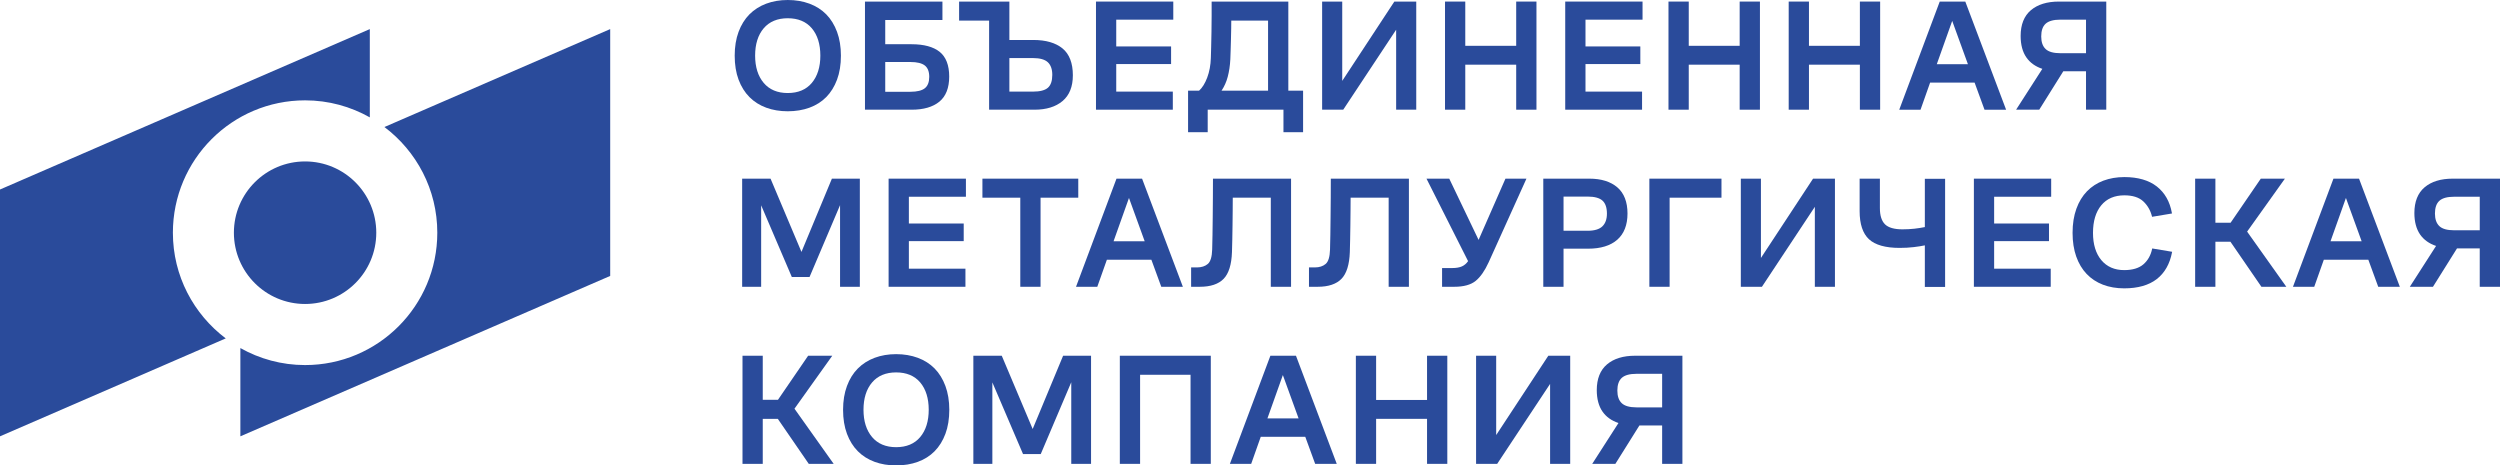
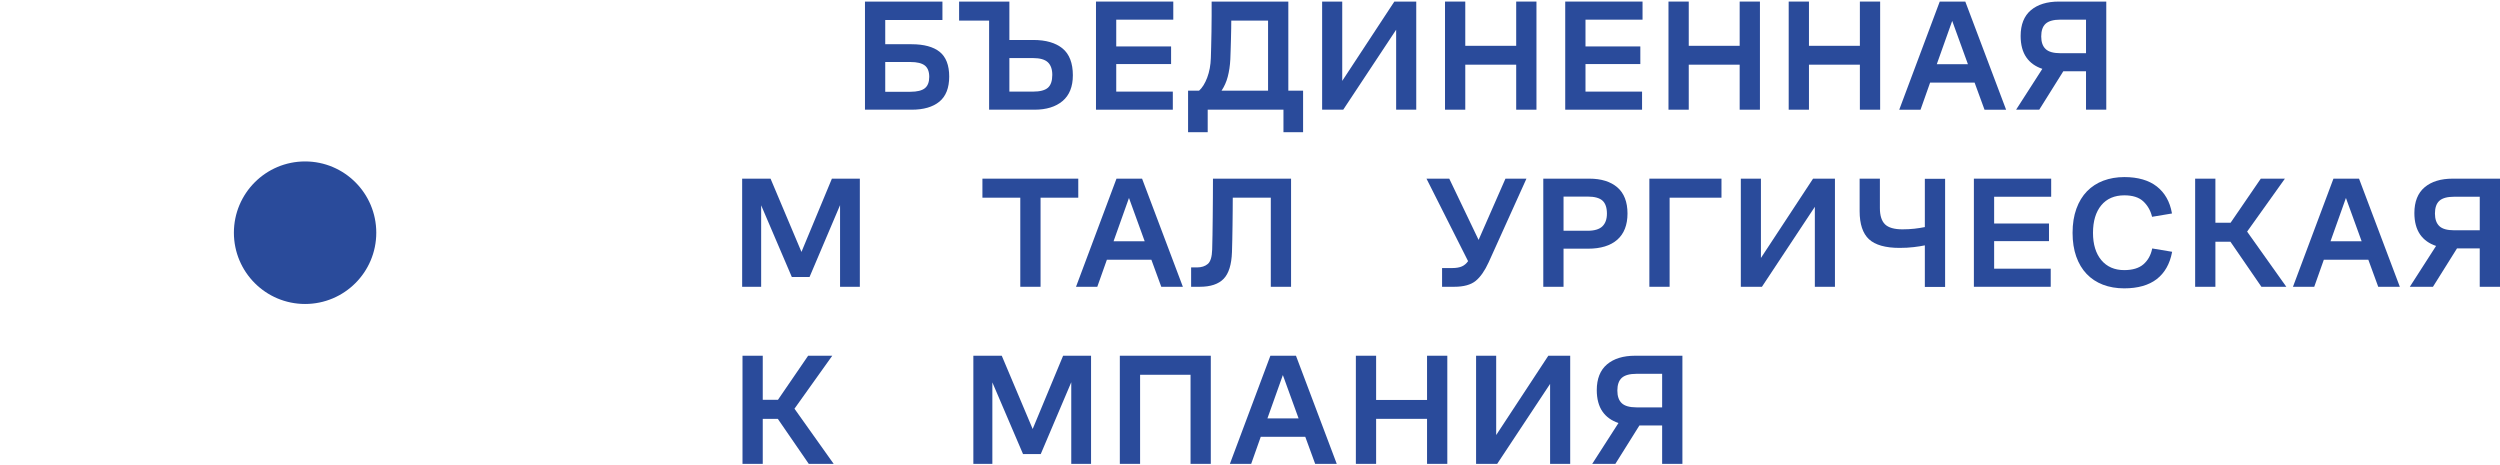
<svg xmlns="http://www.w3.org/2000/svg" width="188" height="35" viewBox="0 0 188 35" fill="none">
  <g clip-path="url(#clip0_159_1277)">
-     <path d="M57.622 8.099C58.108 8.277 58.652 8.368 59.237 8.368C59.83 8.368 60.379 8.277 60.87 8.099C61.362 7.92 61.786 7.652 62.132 7.302C62.477 6.952 62.751 6.511 62.945 5.991C63.139 5.472 63.237 4.864 63.237 4.184C63.237 3.52 63.139 2.918 62.945 2.394C62.75 1.87 62.477 1.427 62.132 1.078C61.787 0.728 61.362 0.458 60.87 0.275C60.379 0.093 59.829 0 59.237 0C58.652 0 58.108 0.093 57.621 0.275C57.133 0.458 56.709 0.728 56.36 1.077C56.011 1.427 55.735 1.87 55.541 2.394C55.347 2.917 55.249 3.519 55.249 4.184C55.249 4.865 55.347 5.473 55.541 5.991C55.735 6.511 56.011 6.952 56.36 7.302C56.709 7.652 57.133 7.92 57.622 8.099ZM56.785 4.184C56.785 3.322 57.002 2.63 57.43 2.127C57.857 1.626 58.465 1.372 59.237 1.372C60.016 1.372 60.626 1.626 61.049 2.127C61.474 2.63 61.69 3.323 61.69 4.184C61.69 5.037 61.474 5.728 61.049 6.235C60.626 6.74 60.016 6.996 59.237 6.996C58.465 6.996 57.857 6.74 57.431 6.235C57.002 5.728 56.785 5.038 56.785 4.184Z" fill="#2A4B9B" />
    <path d="M70.637 7.648C71.13 7.247 71.38 6.611 71.38 5.758C71.38 4.905 71.138 4.279 70.661 3.897C70.187 3.518 69.476 3.326 68.55 3.326H66.57V1.502H70.871V0.118H65.046V8.249H68.561C69.449 8.249 70.148 8.047 70.637 7.648ZM68.467 4.663C68.959 4.663 69.322 4.751 69.547 4.926C69.767 5.099 69.879 5.386 69.879 5.782C69.879 6.169 69.769 6.455 69.552 6.632C69.332 6.81 68.967 6.901 68.467 6.901H66.57V4.663L68.467 4.663Z" fill="#2A4B9B" />
    <path d="M74.381 8.249H77.802C78.682 8.249 79.389 8.031 79.902 7.6C80.418 7.168 80.679 6.516 80.679 5.663C80.679 4.747 80.418 4.067 79.902 3.643C79.389 3.221 78.65 3.006 77.708 3.006H75.905V0.118H72.124V1.55H74.381V8.249ZM77.684 4.367C78.199 4.367 78.573 4.473 78.797 4.681C79.019 4.889 79.132 5.208 79.132 5.628C79.132 6.079 79.022 6.405 78.803 6.597C78.584 6.791 78.207 6.889 77.684 6.889H75.905V4.367H77.684Z" fill="#2A4B9B" />
    <path d="M88.196 6.889H83.941V4.817H88.066V3.492H83.941V1.479H88.231V0.118H82.418V8.249H88.196V6.889Z" fill="#2A4B9B" />
    <path d="M90.819 8.249H96.516V9.942H97.992V6.818H96.882V0.118H91.115V1.189C91.115 1.576 91.111 1.972 91.103 2.401C91.096 2.808 91.087 3.189 91.079 3.544C91.073 3.888 91.065 4.163 91.056 4.36C91.04 4.898 90.948 5.395 90.781 5.838C90.617 6.273 90.412 6.602 90.171 6.818H89.343V9.942H90.819V8.249H90.819ZM95.358 1.55V6.818H91.86C92.068 6.507 92.224 6.159 92.324 5.78C92.431 5.377 92.497 4.932 92.521 4.458V4.458C92.528 4.292 92.536 4.075 92.544 3.806C92.552 3.538 92.56 3.26 92.568 2.971C92.576 2.683 92.581 2.405 92.586 2.136C92.589 1.892 92.591 1.696 92.592 1.55H95.358H95.358Z" fill="#2A4B9B" />
    <path d="M104.99 2.236V8.249H106.502V0.118H104.855L100.936 6.083V0.118H99.424V8.249H101.011L104.99 2.236Z" fill="#2A4B9B" />
    <path d="M110.189 4.864H114.018V8.249H115.542V0.118H114.018V3.445H110.189V0.118H108.665V8.249H110.189V4.864Z" fill="#2A4B9B" />
    <path d="M123.483 6.889H119.229V4.817H123.353V3.492H119.229V1.479H123.519V0.118H117.705V8.249H123.483V6.889Z" fill="#2A4B9B" />
    <path d="M132.347 8.249V0.118H130.823V3.445H126.994V0.118H125.47V8.249H126.994V4.864H130.823V8.249H132.347Z" fill="#2A4B9B" />
    <path d="M136.034 4.864H139.863V8.249H141.387V0.118H139.863V3.445H136.034V0.118H134.51V8.249H136.034V4.864Z" fill="#2A4B9B" />
    <path d="M145.144 6.214H148.491L149.226 8.223L149.235 8.25H150.859L147.801 0.145L147.791 0.119H145.868L142.823 8.25H144.424L145.144 6.214ZM145.646 4.829L146.806 1.571L147.988 4.829H145.646Z" fill="#2A4B9B" />
    <path d="M156.868 8.249H158.392V0.118H154.83C153.941 0.118 153.233 0.336 152.723 0.767C152.212 1.199 151.952 1.851 151.952 2.704C151.952 3.365 152.098 3.909 152.385 4.32C152.663 4.719 153.067 5.007 153.584 5.177L151.651 8.186L151.61 8.249H153.351L155.159 5.361H156.868L156.868 8.249ZM156.868 1.479V4.001H154.936C154.421 4.001 154.049 3.895 153.83 3.686C153.61 3.479 153.5 3.16 153.5 2.74C153.5 2.304 153.612 1.982 153.834 1.782C154.058 1.58 154.428 1.478 154.936 1.478H156.868V1.479Z" fill="#2A4B9B" />
    <path d="M64.66 21.566V13.435H62.559L60.27 18.945L57.956 13.46L57.946 13.435H55.81V21.566H57.239V15.439L59.535 20.807L59.546 20.832H60.877L63.172 15.428V21.566H64.66Z" fill="#2A4B9B" />
-     <path d="M66.823 21.566H72.601V20.205H68.347V18.133H72.471V16.808H68.347V14.795H72.637V13.435H66.823V21.566Z" fill="#2A4B9B" />
    <path d="M78.25 21.566V14.866H81.086V13.435H73.878V14.866H76.726V21.566H78.25Z" fill="#2A4B9B" />
    <path d="M87.318 21.539L87.328 21.566H88.952L85.894 13.461L85.884 13.435H83.96L80.916 21.566H82.516L83.238 19.53H86.583L87.318 21.539H87.318ZM86.081 18.145H83.739L84.899 14.887L86.081 18.145Z" fill="#2A4B9B" />
    <path d="M92.668 18.028C92.676 17.684 92.682 17.329 92.686 16.956C92.69 16.591 92.693 16.226 92.698 15.861C92.701 15.509 92.703 15.178 92.704 14.866H95.564V21.566H97.088V13.435H91.215V13.476C91.215 13.926 91.213 14.397 91.209 14.89L91.197 16.328C91.193 16.791 91.187 17.239 91.18 17.659C91.172 18.081 91.163 18.45 91.156 18.765C91.141 19.311 91.03 19.676 90.828 19.848C90.624 20.022 90.35 20.11 90.015 20.11H89.572V21.566H90.228C91.032 21.566 91.634 21.364 92.018 20.967C92.402 20.571 92.613 19.895 92.644 18.957C92.652 18.681 92.66 18.371 92.668 18.028Z" fill="#2A4B9B" />
-     <path d="M104.427 21.566H105.95V13.435H100.077V13.476C100.077 13.926 100.075 14.397 100.072 14.89L100.059 16.328C100.056 16.791 100.05 17.239 100.042 17.659C100.034 18.081 100.026 18.45 100.018 18.765C100.003 19.311 99.892 19.676 99.69 19.848C99.486 20.022 99.213 20.11 98.877 20.11H98.435V21.566H99.09C99.894 21.566 100.496 21.364 100.88 20.967C101.264 20.571 101.475 19.895 101.507 18.957C101.515 18.681 101.522 18.371 101.53 18.028C101.538 17.684 101.544 17.329 101.548 16.956C101.552 16.591 101.556 16.226 101.56 15.861C101.564 15.509 101.565 15.178 101.566 14.866H104.427L104.427 21.566Z" fill="#2A4B9B" />
    <path d="M111.95 19.719L114.763 13.492L114.789 13.435H113.21L111.19 18.041L108.995 13.458L108.984 13.435H107.272L110.4 19.639C110.273 19.819 110.119 19.951 109.941 20.031C109.754 20.115 109.503 20.158 109.194 20.158H108.444V21.566H109.36C110.067 21.566 110.609 21.417 110.969 21.124C111.326 20.834 111.656 20.361 111.95 19.719H111.95Z" fill="#2A4B9B" />
    <path d="M122.388 16.056C122.388 15.188 122.131 14.526 121.624 14.089C121.118 13.655 120.411 13.435 119.523 13.435H116.055V21.566H117.578V18.701H119.428C120.371 18.701 121.108 18.475 121.618 18.028C122.129 17.58 122.388 16.916 122.388 16.056H122.388ZM117.578 14.783H119.393C119.908 14.783 120.282 14.885 120.506 15.086C120.728 15.286 120.841 15.616 120.841 16.068C120.841 16.481 120.726 16.801 120.499 17.021C120.272 17.241 119.9 17.353 119.393 17.353H117.578V14.783Z" fill="#2A4B9B" />
    <path d="M124.032 21.566H125.555V14.866H129.455V13.435H124.032V21.566Z" fill="#2A4B9B" />
    <path d="M132.422 19.399V13.435H130.91V21.566H132.497L136.476 15.553V21.566H137.988V13.435H136.342L132.422 19.399Z" fill="#2A4B9B" />
    <path d="M144.749 17.076C144.493 17.128 144.226 17.169 143.958 17.199C143.677 17.23 143.376 17.246 143.064 17.246C142.448 17.246 142.006 17.118 141.751 16.867C141.496 16.616 141.368 16.208 141.368 15.653V13.435H139.844V15.879C139.844 16.849 140.081 17.56 140.548 17.992C141.015 18.423 141.79 18.642 142.851 18.642C143.232 18.642 143.591 18.622 143.92 18.582C144.227 18.546 144.506 18.502 144.748 18.451V21.577H146.272V13.447H144.748V17.076L144.749 17.076Z" fill="#2A4B9B" />
    <path d="M148.436 21.566H154.214V20.205H149.959V18.133H154.084V16.808H149.959V14.795H154.249V13.435H148.436V21.566Z" fill="#2A4B9B" />
    <path d="M161.838 18.723C161.738 19.201 161.517 19.589 161.184 19.878C160.85 20.166 160.364 20.312 159.739 20.312C159.015 20.312 158.437 20.06 158.021 19.563C157.604 19.064 157.393 18.374 157.393 17.512C157.393 16.633 157.603 15.936 158.016 15.437C158.426 14.94 159.01 14.689 159.751 14.689C160.367 14.689 160.843 14.838 161.165 15.133C161.488 15.43 161.711 15.812 161.827 16.267L161.835 16.304L163.291 16.061L163.332 16.054L163.325 16.013C163.173 15.162 162.792 14.493 162.193 14.023C161.593 13.554 160.772 13.316 159.751 13.316C159.181 13.316 158.652 13.407 158.176 13.585C157.7 13.764 157.286 14.032 156.944 14.382C156.603 14.732 156.333 15.175 156.144 15.698C155.954 16.221 155.857 16.831 155.857 17.512C155.857 18.176 155.95 18.774 156.132 19.289C156.314 19.806 156.578 20.247 156.915 20.6C157.252 20.954 157.665 21.226 158.141 21.409C158.617 21.591 159.155 21.684 159.739 21.684C160.768 21.684 161.591 21.45 162.187 20.989C162.783 20.527 163.17 19.85 163.336 18.975L163.344 18.934L161.846 18.684L161.838 18.722L161.838 18.723Z" fill="#2A4B9B" />
    <path d="M171.825 13.435H170.011L167.742 16.749H166.598V13.435H165.075V21.566H166.598V18.18H167.73L170.046 21.548L170.058 21.566H171.931L168.983 17.417L171.825 13.435Z" fill="#2A4B9B" />
    <path d="M177.399 13.435H175.475L172.431 21.566H174.031L174.752 19.53H178.098L178.833 21.539L178.843 21.566H180.467L177.409 13.461L177.399 13.435ZM177.596 18.145H175.254L176.414 14.887L177.596 18.145Z" fill="#2A4B9B" />
    <path d="M184.438 13.435C183.55 13.435 182.841 13.653 182.331 14.084C181.82 14.516 181.561 15.167 181.561 16.021C181.561 16.681 181.707 17.225 181.993 17.636C182.272 18.035 182.675 18.323 183.192 18.494L181.259 21.503L181.219 21.566H182.959L184.767 18.678H186.476V21.566H188V13.435H184.438H184.438ZM186.477 14.795V17.317H184.544C184.029 17.317 183.657 17.212 183.438 17.003C183.219 16.795 183.108 16.477 183.108 16.056C183.108 15.62 183.221 15.298 183.443 15.098C183.666 14.897 184.037 14.795 184.544 14.795L186.477 14.795Z" fill="#2A4B9B" />
    <path d="M62.586 26.751H60.772L58.503 30.065H57.359V26.751H55.836V34.882H57.359V31.497H58.491L60.807 34.864L60.819 34.882H62.692L59.744 30.734L62.586 26.751Z" fill="#2A4B9B" />
-     <path d="M70.282 27.71C69.937 27.36 69.513 27.09 69.02 26.907C68.529 26.725 67.98 26.632 67.387 26.632C66.802 26.632 66.258 26.725 65.772 26.907C65.283 27.09 64.859 27.36 64.511 27.71C64.161 28.06 63.885 28.503 63.692 29.027C63.498 29.549 63.399 30.151 63.399 30.816C63.399 31.497 63.498 32.105 63.692 32.624C63.886 33.144 64.161 33.584 64.511 33.935C64.859 34.284 65.284 34.552 65.772 34.731C66.258 34.909 66.802 35 67.387 35C67.98 35 68.53 34.909 69.02 34.731C69.512 34.553 69.937 34.284 70.282 33.934C70.627 33.585 70.901 33.144 71.095 32.624C71.289 32.104 71.387 31.496 71.387 30.816C71.387 30.153 71.289 29.551 71.095 29.027C70.901 28.503 70.627 28.06 70.282 27.71ZM69.84 30.816C69.84 31.67 69.625 32.36 69.199 32.867C68.776 33.372 68.167 33.628 67.388 33.628C66.616 33.628 66.008 33.372 65.581 32.867C65.152 32.361 64.935 31.671 64.935 30.816C64.935 29.954 65.152 29.262 65.581 28.76C66.008 28.258 66.615 28.005 67.388 28.005C68.167 28.005 68.776 28.258 69.199 28.759C69.625 29.263 69.84 29.955 69.84 30.816V30.816Z" fill="#2A4B9B" />
    <path d="M77.657 32.261L75.343 26.776L75.333 26.751H73.196V34.882H74.625V28.755L76.922 34.123L76.933 34.148H78.263L80.559 28.745V34.882H82.047V26.751H79.946L77.657 32.261Z" fill="#2A4B9B" />
    <path d="M84.211 34.882H85.735V28.183H89.529V34.882H91.052V26.751H84.211V34.882Z" fill="#2A4B9B" />
    <path d="M97.456 26.751H95.533L92.488 34.882H94.089L94.809 32.846H98.156L98.891 34.855L98.9 34.882H100.524L97.467 26.778L97.456 26.751L97.456 26.751ZM97.653 31.462H95.311L96.471 28.204L97.653 31.462H97.653Z" fill="#2A4B9B" />
    <path d="M107.314 30.077H103.484V26.751H101.961V34.882H103.484V31.497H107.314V34.882H108.838V26.751H107.314V30.077Z" fill="#2A4B9B" />
    <path d="M112.513 32.716V26.751H111.001V34.882H112.588L116.567 28.869V34.882H118.079V26.751H116.433L112.513 32.716Z" fill="#2A4B9B" />
    <path d="M120.848 27.4C120.337 27.832 120.077 28.484 120.077 29.337C120.077 29.998 120.223 30.541 120.51 30.953C120.788 31.352 121.192 31.64 121.709 31.81L119.776 34.818L119.735 34.882H121.476L123.284 31.994H124.993V34.882H126.517V26.751H122.954C122.066 26.751 121.358 26.969 120.848 27.4ZM124.993 28.111V30.634H123.061C122.546 30.634 122.174 30.528 121.955 30.319C121.735 30.112 121.625 29.793 121.625 29.372C121.625 28.937 121.737 28.614 121.959 28.414C122.183 28.213 122.553 28.111 123.061 28.111H124.993V28.111Z" fill="#2A4B9B" />
-     <path d="M13.001 17.5C13.001 12.003 17.453 7.546 22.943 7.546C24.713 7.546 26.37 8.014 27.81 8.826V2.188L0 14.251V32.812L16.976 25.448C14.567 23.632 13.001 20.753 13.001 17.5ZM28.909 9.552C31.32 11.368 32.885 14.247 32.885 17.5C32.885 22.997 28.434 27.453 22.943 27.453C21.174 27.453 19.515 26.985 18.076 26.174V32.812L45.887 20.749V2.188L28.909 9.552Z" fill="#2A4B9B" />
    <path d="M28.296 17.5C28.296 20.46 25.899 22.859 22.943 22.859C19.986 22.859 17.589 20.46 17.589 17.5C17.589 14.54 19.986 12.14 22.943 12.14C25.899 12.14 28.296 14.54 28.296 17.5Z" fill="#2A4B9B" />
  </g>
  <defs>
    <clipPath id="clip0_159_1277">
      <rect width="188" height="35" fill="white" />
    </clipPath>
  </defs>
</svg>